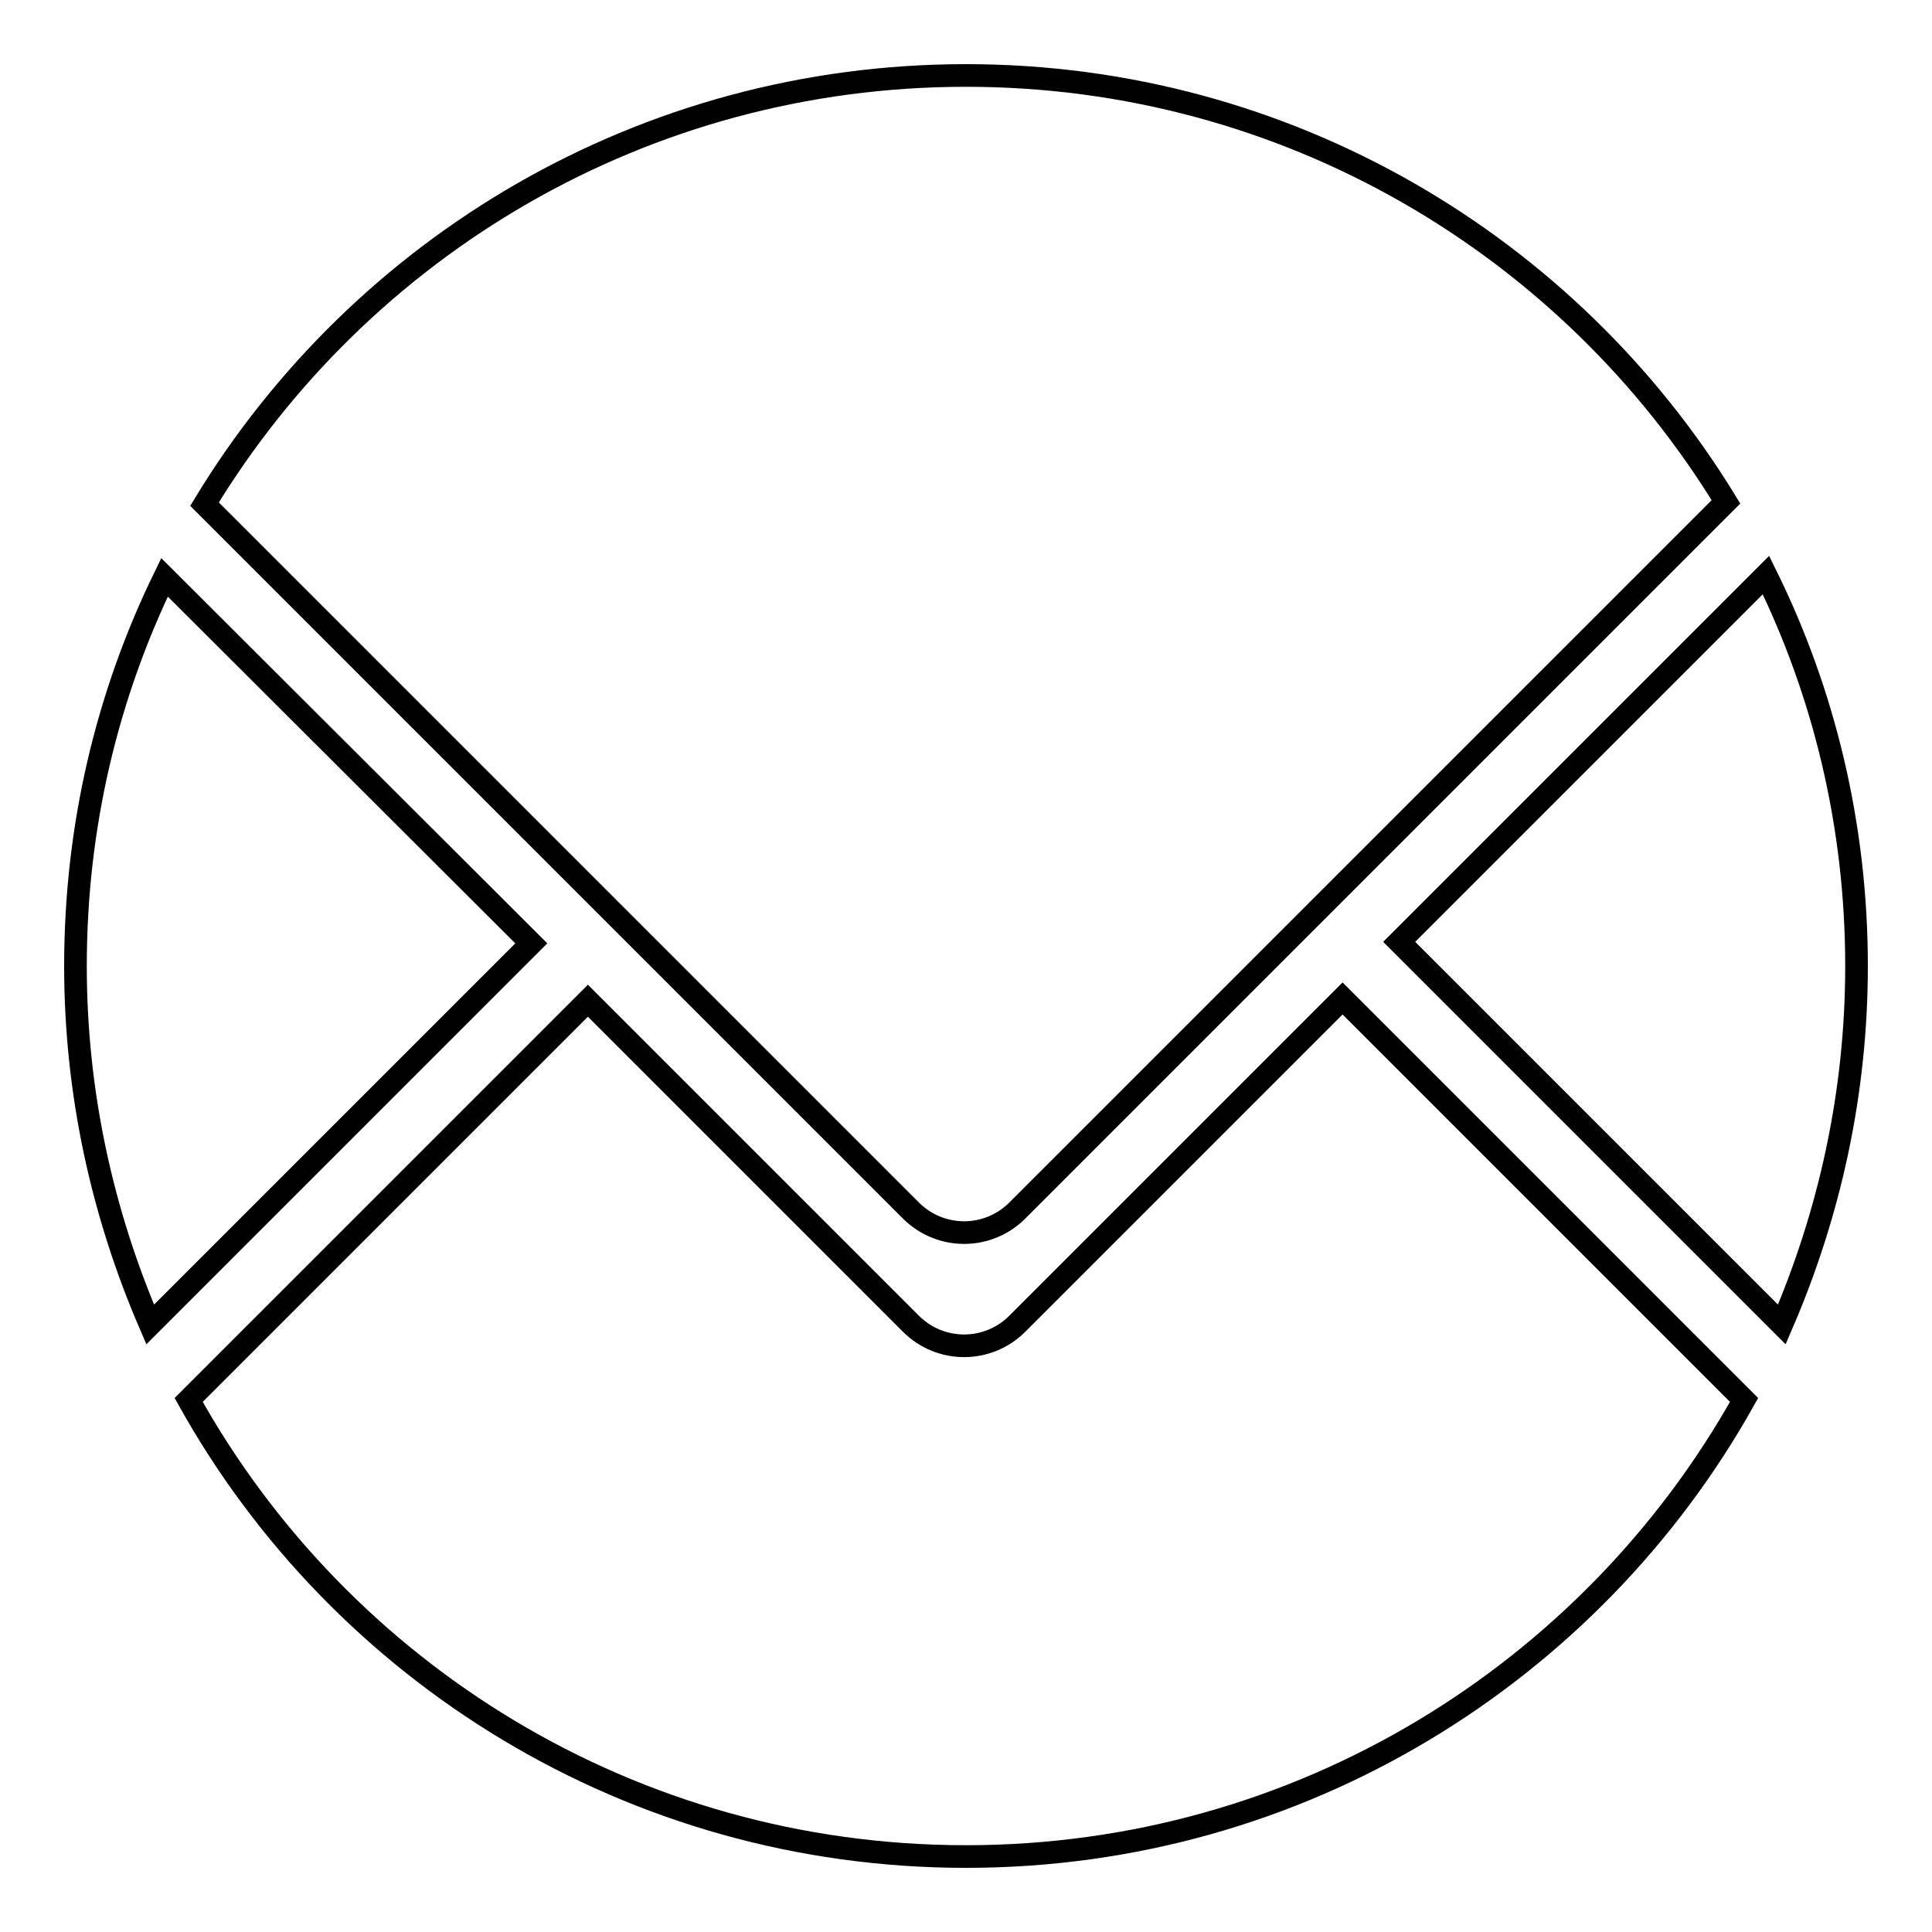
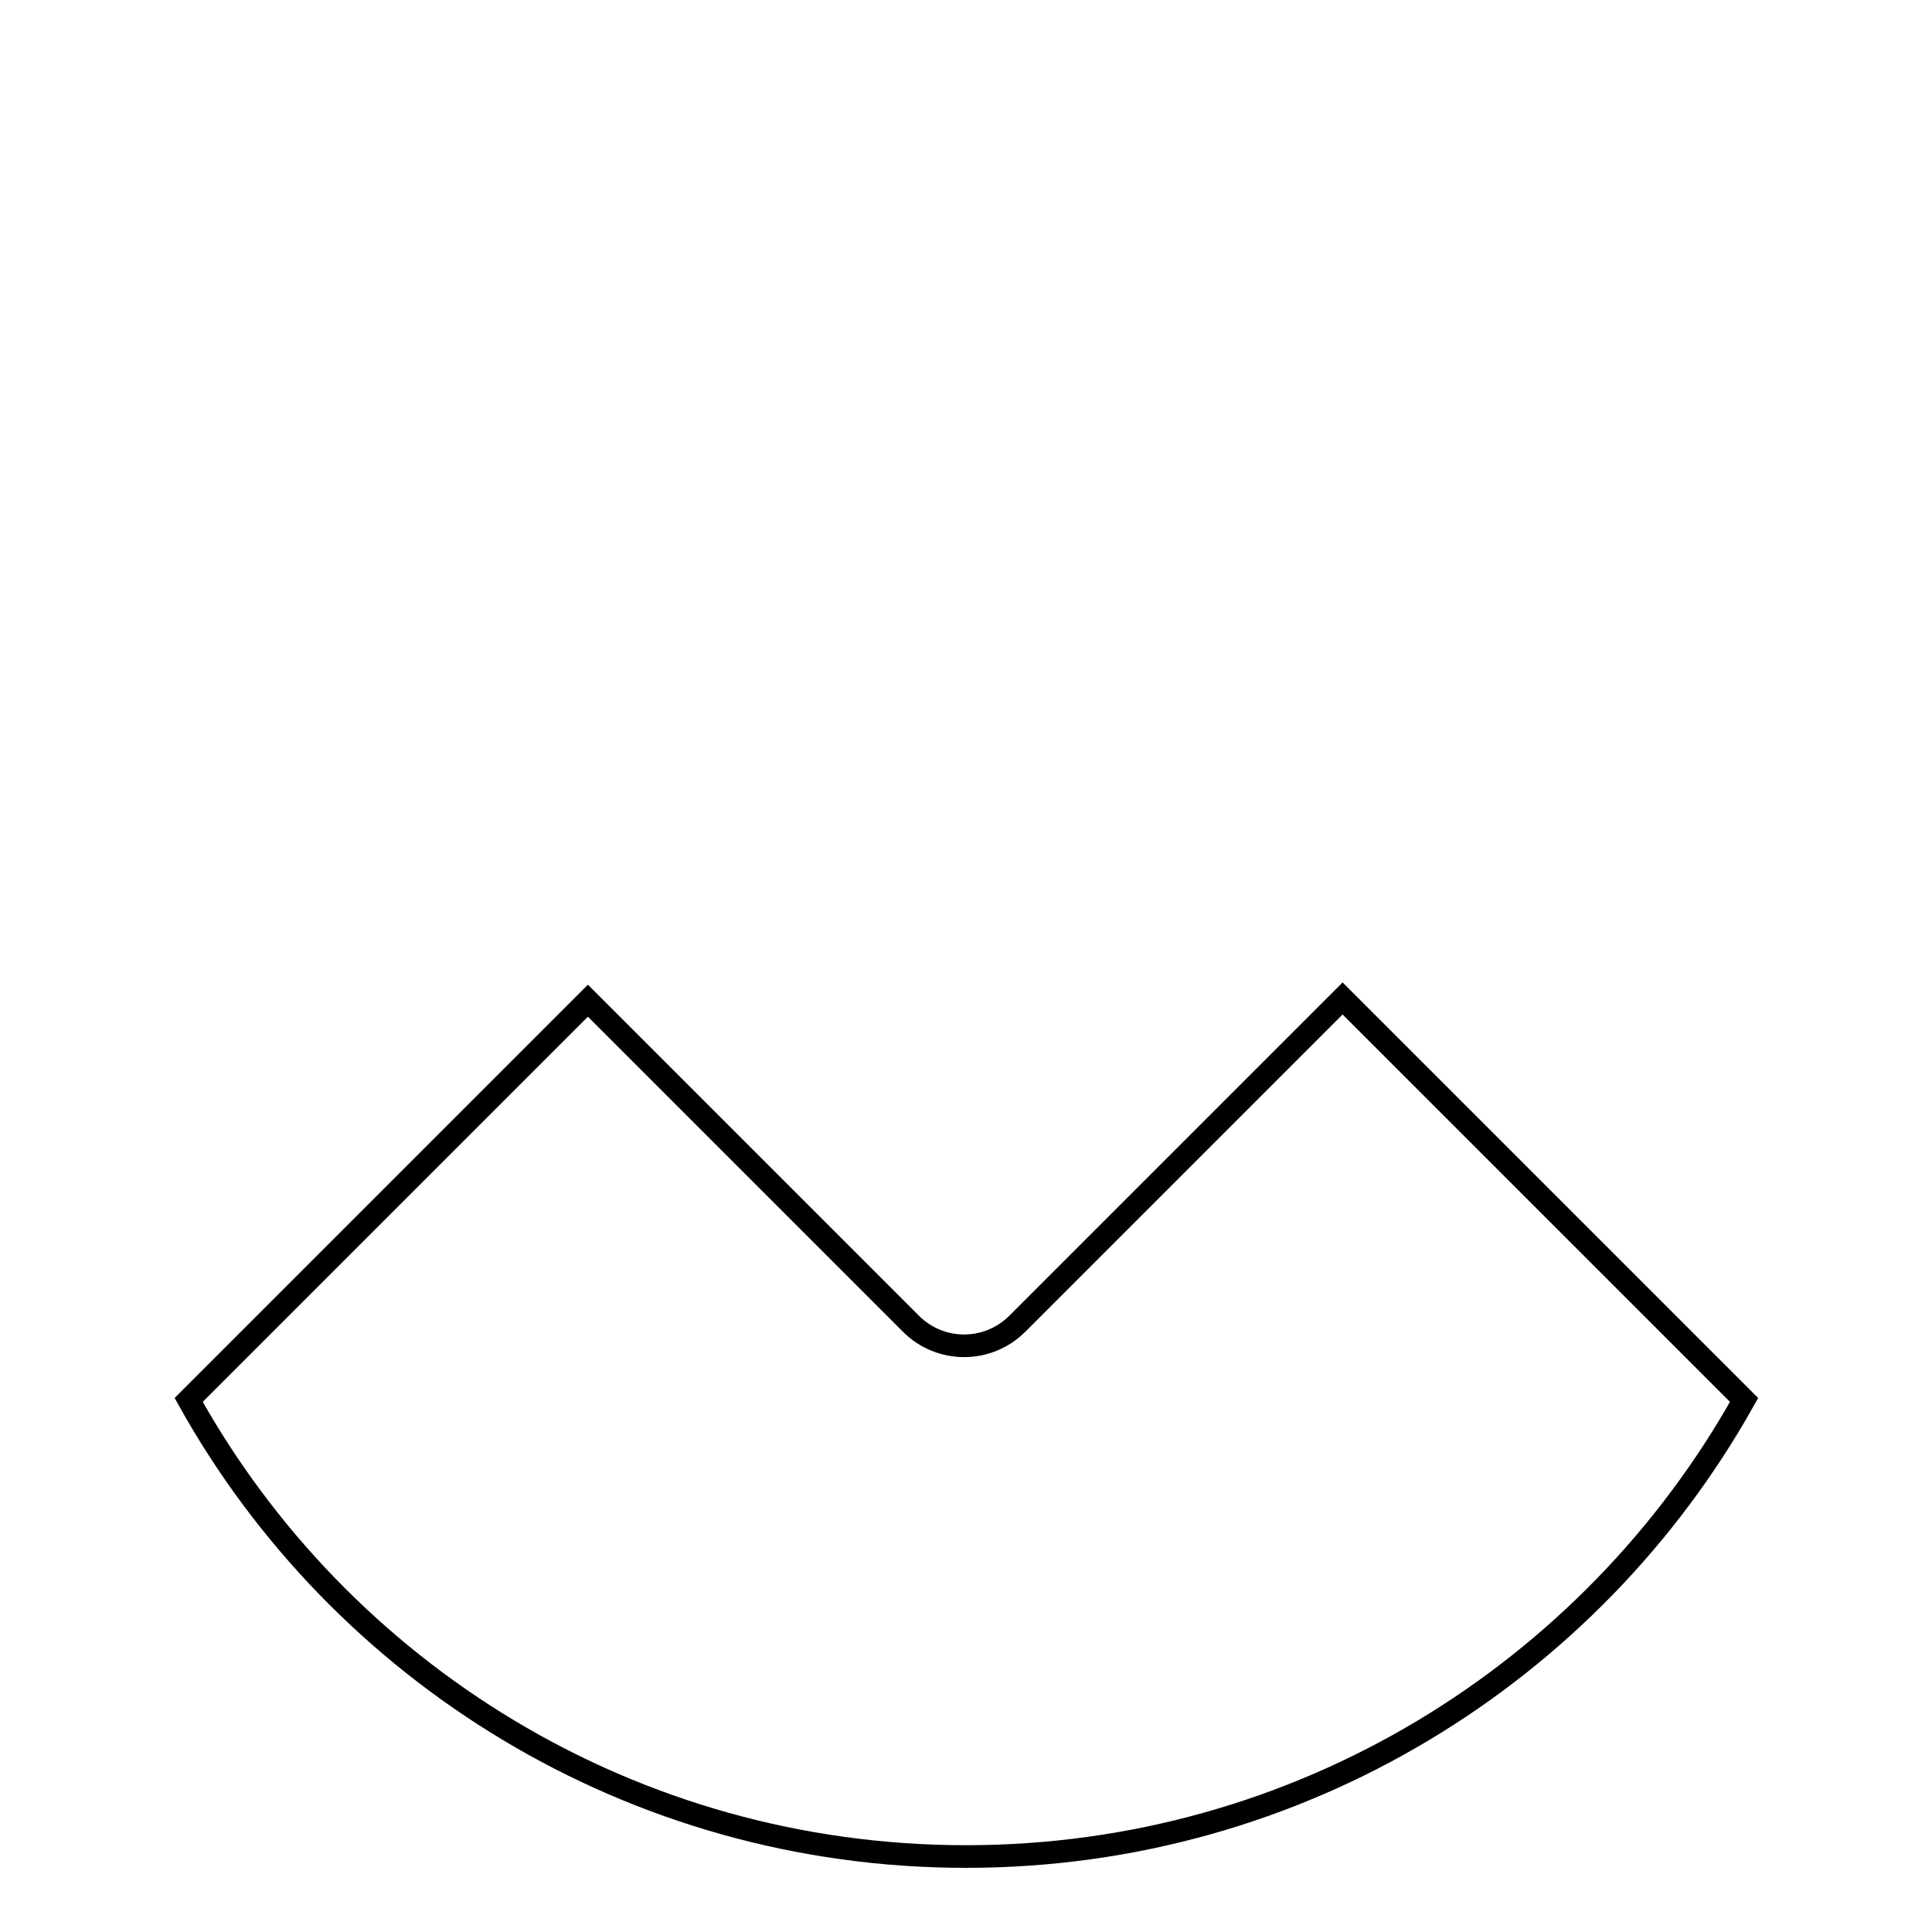
<svg xmlns="http://www.w3.org/2000/svg" version="1.1" x="0px" y="0px" viewBox="0 0 256 256" enable-background="new 0 0 256 256" xml:space="preserve">
  <g>
-     <path stroke-width="3" fill-opacity="0" stroke="#000000" d="M246,128c0-18.6-4.3-36.2-12-51.8l-48.6,48.6l50.7,50.7C242.4,160.9,246,144.9,246,128z M21.8,76.5 C14.2,92.1,10,109.5,10,128c0,16.9,3.6,32.9,9.9,47.5L70.4,125L21.8,76.5z M128,10C85.2,10,47.8,32.7,27.1,66.8l50.8,50.8l7.5,7.5 l35.3,35.3c3.9,3.9,10.2,3.9,14.1,0l35.6-35.6l7.5-7.5l50.8-50.8C208,32.6,170.6,10,128,10z" />
-     <path stroke-width="3" fill-opacity="0" stroke="#000000" d="M134.8,175.4c-3.9,3.9-10.2,3.9-14.1,0l-42.8-42.8l-52.9,52.9C45.1,221.6,83.7,246,128,246 c44.3,0,82.9-24.4,103.1-60.5l-53.2-53.2L134.8,175.4L134.8,175.4z" />
+     <path stroke-width="3" fill-opacity="0" stroke="#000000" d="M134.8,175.4c-3.9,3.9-10.2,3.9-14.1,0l-42.8-42.8l-52.9,52.9C45.1,221.6,83.7,246,128,246 c44.3,0,82.9-24.4,103.1-60.5l-53.2-53.2L134.8,175.4L134.8,175.4" />
  </g>
</svg>